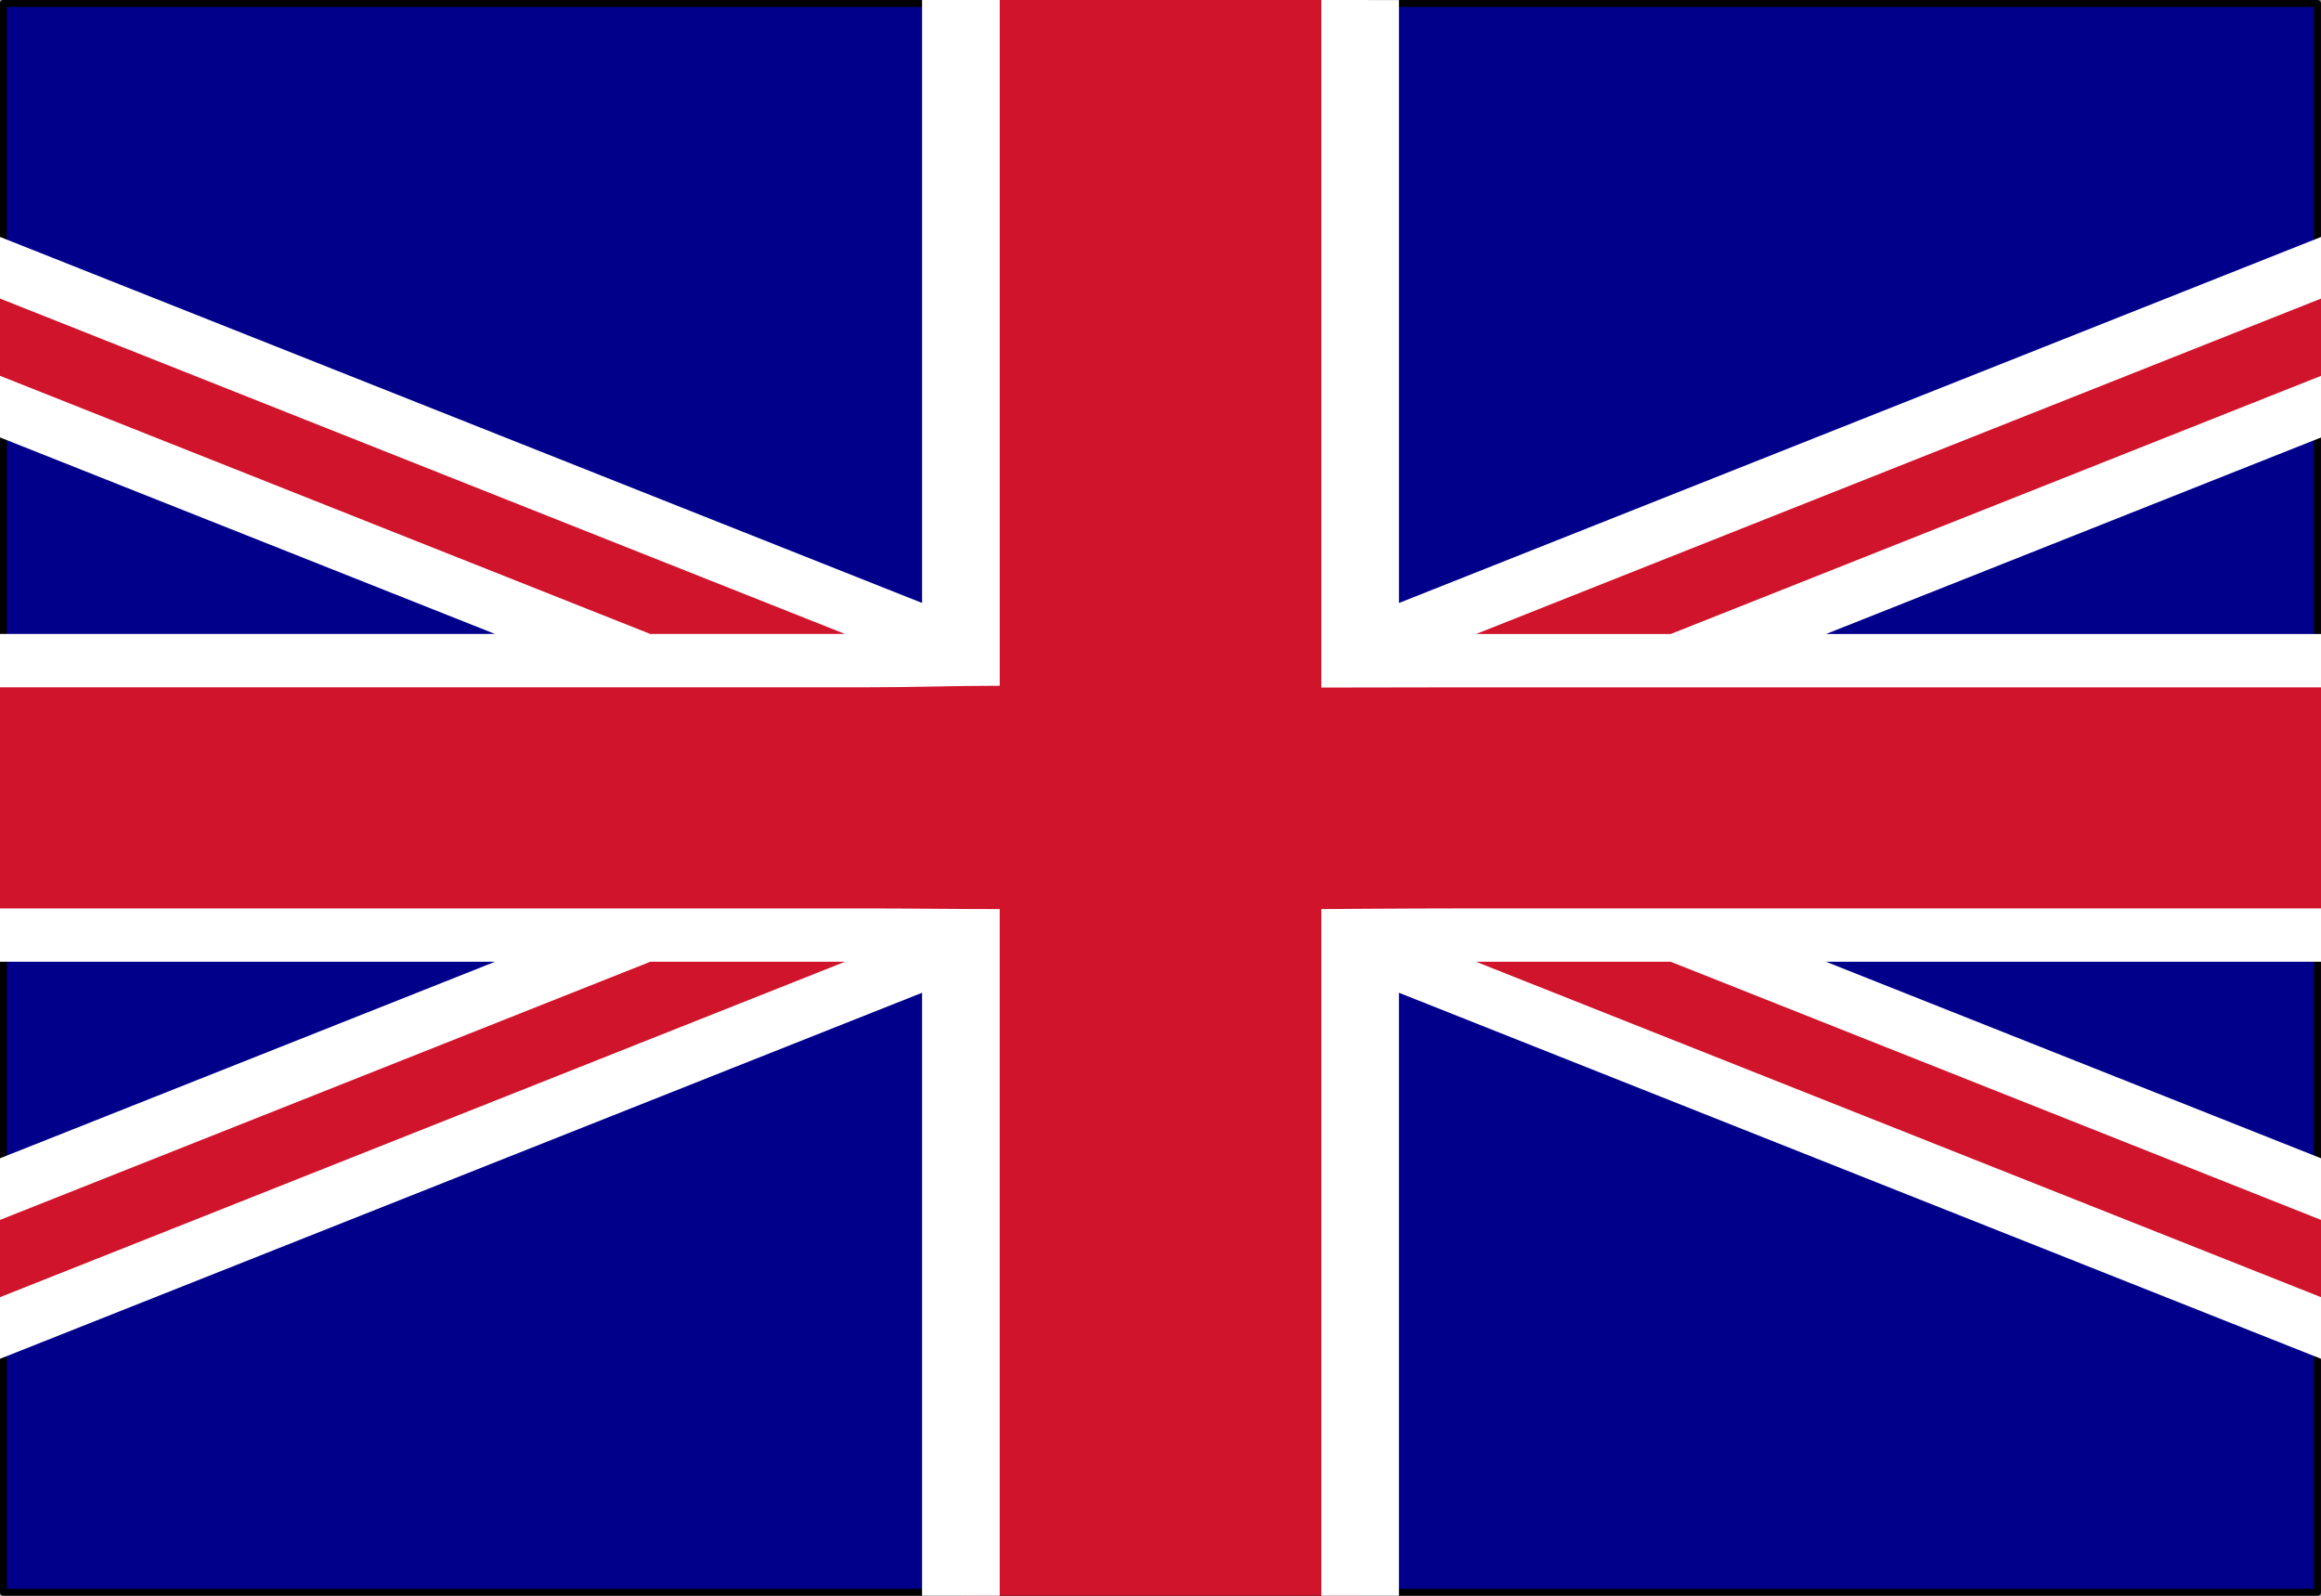
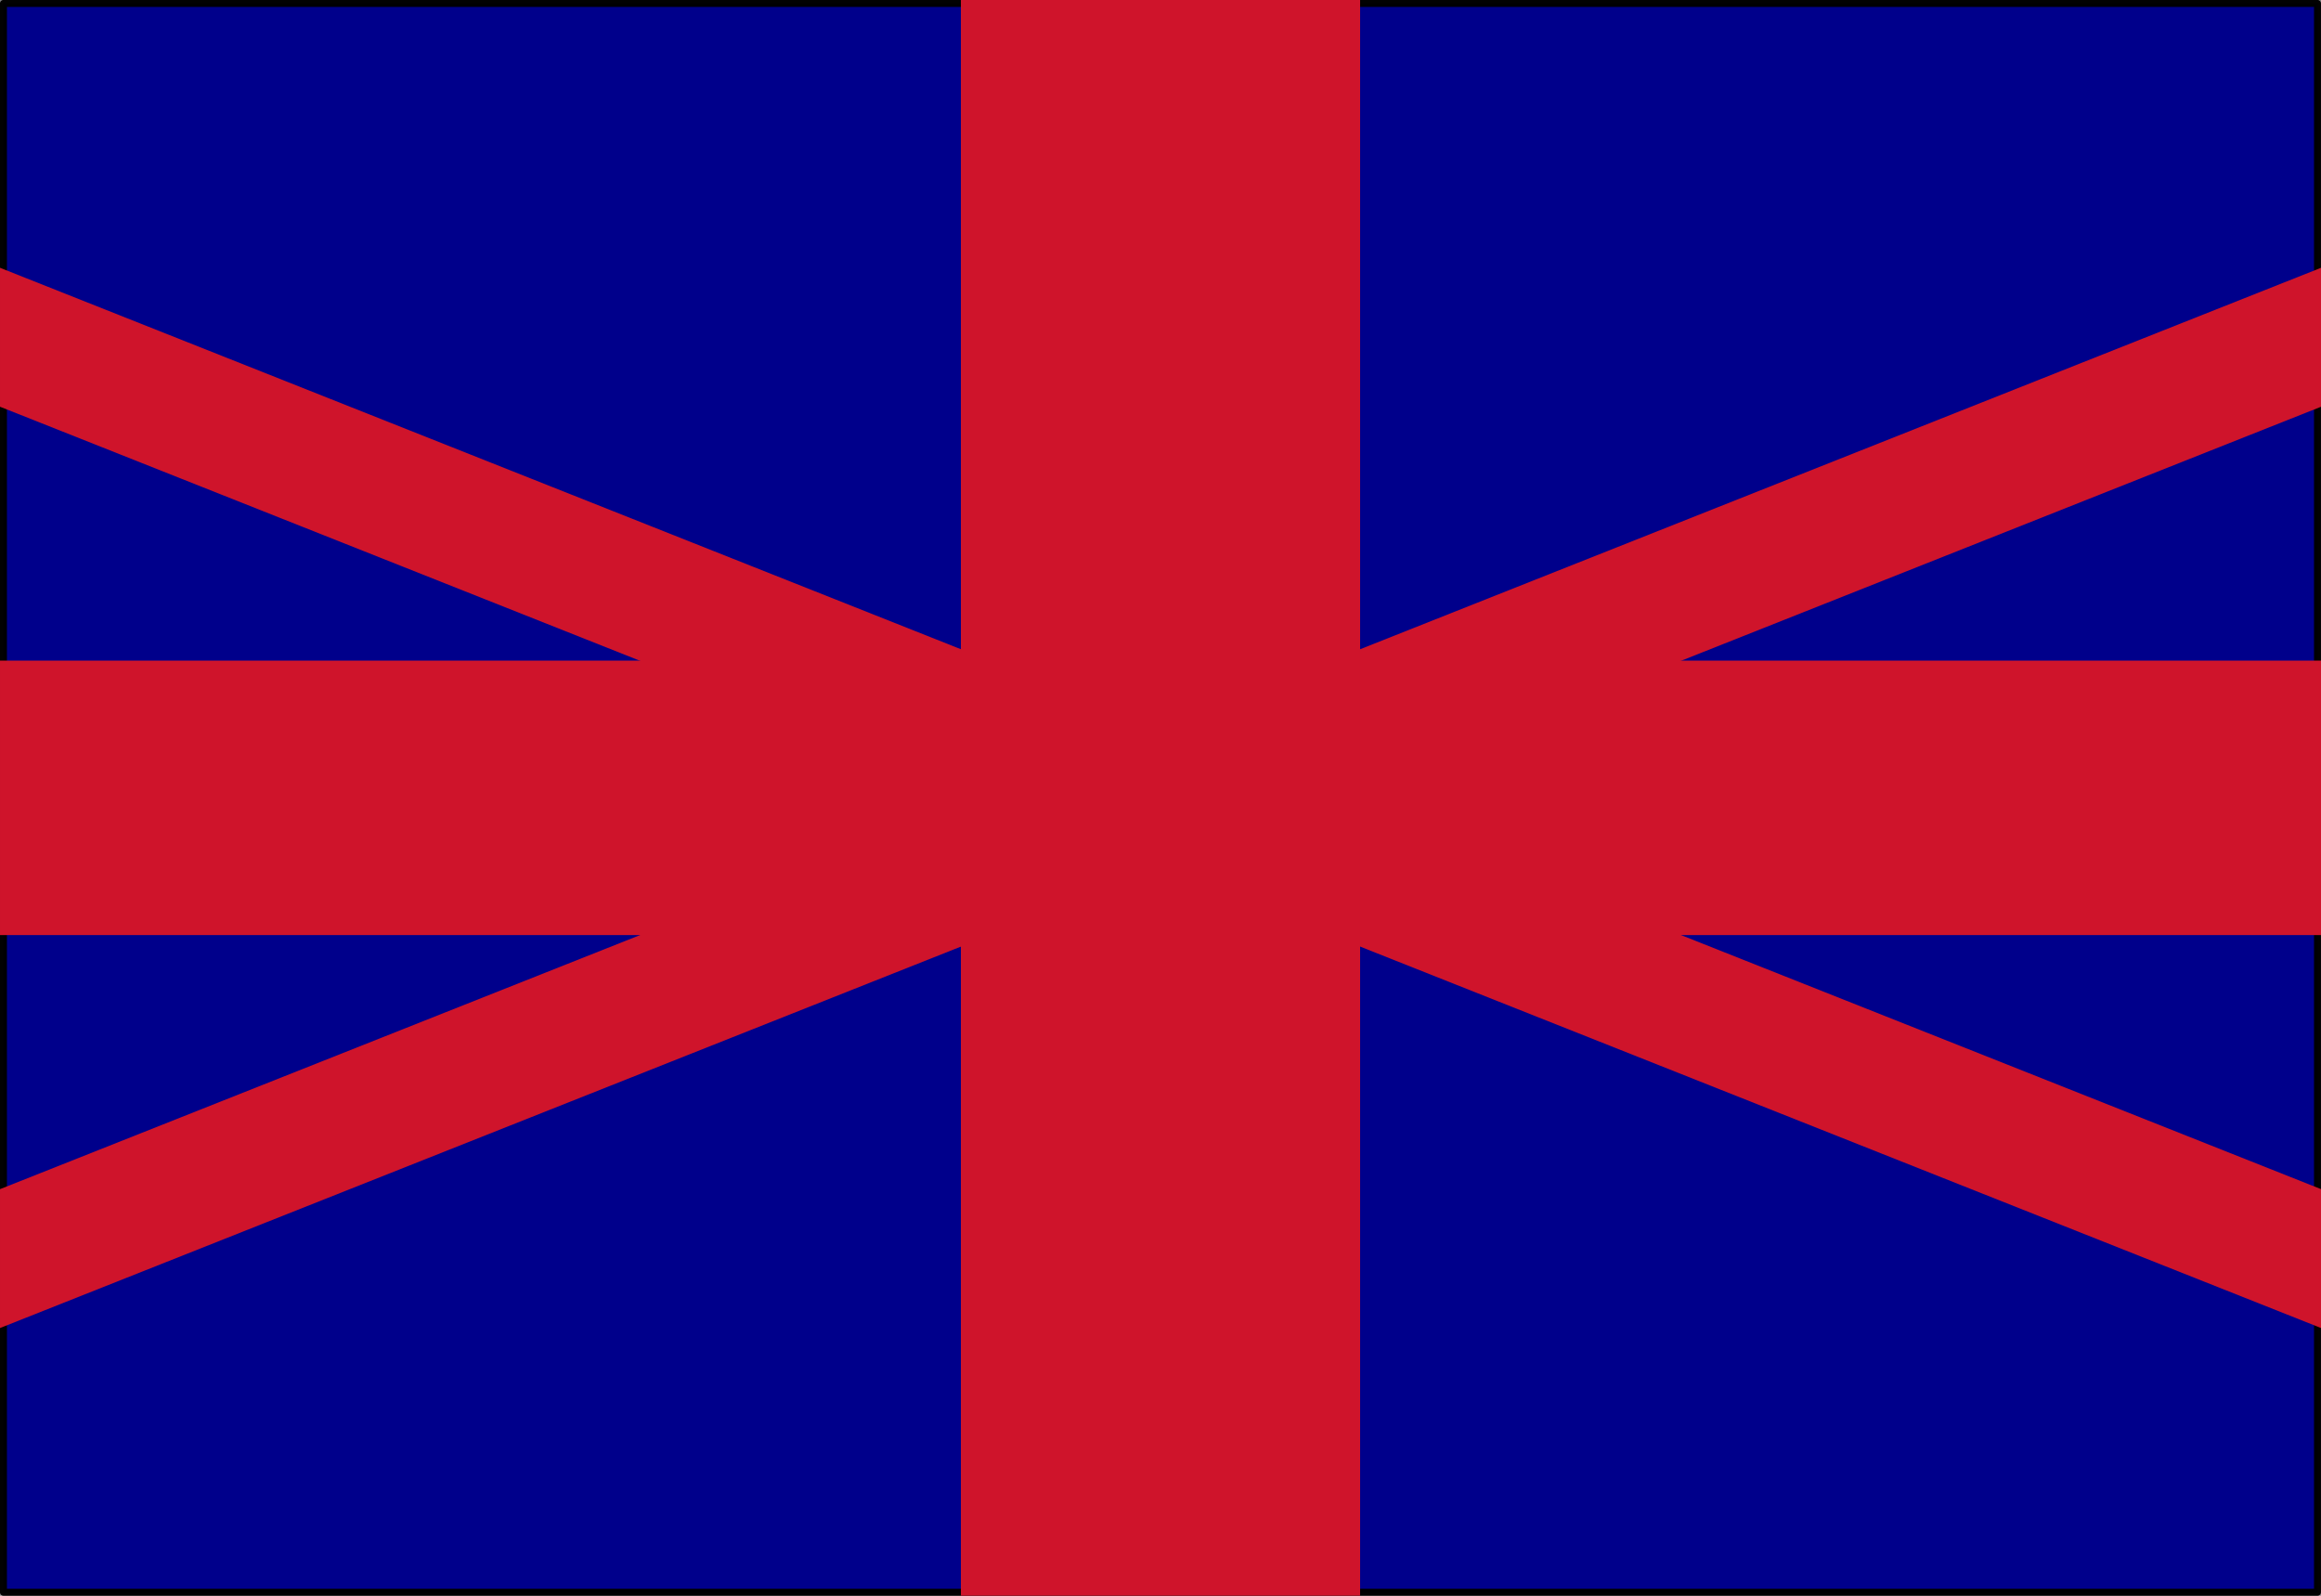
<svg xmlns="http://www.w3.org/2000/svg" width="160" height="110" version="1.1" viewBox="0 0 42.333 29.104">
  <rect x="0" y="0" width="42.333" height="29.104" fill="#808080" stroke="none" />
  <g>
    <rect x=".063" y=".063" width="42.206" height="28.977" fill="#00008b" stroke="#000" stroke-linecap="round" stroke-linejoin="round" stroke-opacity=".986" stroke-width=".127" style="paint-order:markers fill stroke" />
    <g>
      <path d="m0 4.884v2.534l17.975 7.135-17.975 7.135v2.533l21.167-8.402 21.167 8.402v-2.533l-17.975-7.135 17.975-7.135v-2.534l-21.167 8.402z" fill="#cf142b" style="paint-order:markers fill stroke" />
      <path d="m17.526 0v12.049h-17.526v5.005h17.526v12.049h7.281v-12.049h17.526v-5.005h-17.526v-12.049h-3.512z" fill="#cf142b" style="paint-order:markers fill stroke" />
-       <path d="m16.818 0v10.997l-16.818-6.676v1.124l15.411 6.117h-3.551l-11.86-4.708v1.124l9.028 3.584h-9.028v0.973h15.784c0.964 0 1.554-0.028 2.45-0.028v-12.508zm7.281 0v12.54c0.864 0 1.67-0.004 2.45-0.004h15.784v-0.973h-9.028l9.028-3.584v-1.124l-11.86 4.708h-3.551l15.411-6.117v-1.124l-16.818 6.676v-10.997zm-5.865 16.58c-0.816 0-1.67-0.012-2.45-0.012h-15.784v0.973h9.028l-9.028 3.584v1.124l11.86-4.708h3.551l-15.411 6.117v1.124l16.818-6.676v10.998h1.416v-11.56zm5.865 0v12.524h1.416v-10.998l16.818 6.676v-1.124l-15.411-6.117h3.551l11.86 4.708v-1.124l-9.028-3.584h9.028v-0.973h-15.784c-0.895 0-2.45 0.012-2.45 0.012z" color="#000000" color-rendering="auto" dominant-baseline="auto" fill="#fff" image-rendering="auto" shape-rendering="auto" solid-color="#000000" style="font-feature-settings:normal;font-variant-alternates:normal;font-variant-caps:normal;font-variant-ligatures:normal;font-variant-numeric:normal;font-variant-position:normal;isolation:auto;mix-blend-mode:normal;paint-order:markers fill stroke;shape-padding:0;text-decoration-color:#000000;text-decoration-line:none;text-decoration-style:solid;text-indent:0;text-orientation:mixed;text-transform:none;white-space:normal" />
    </g>
  </g>
</svg>